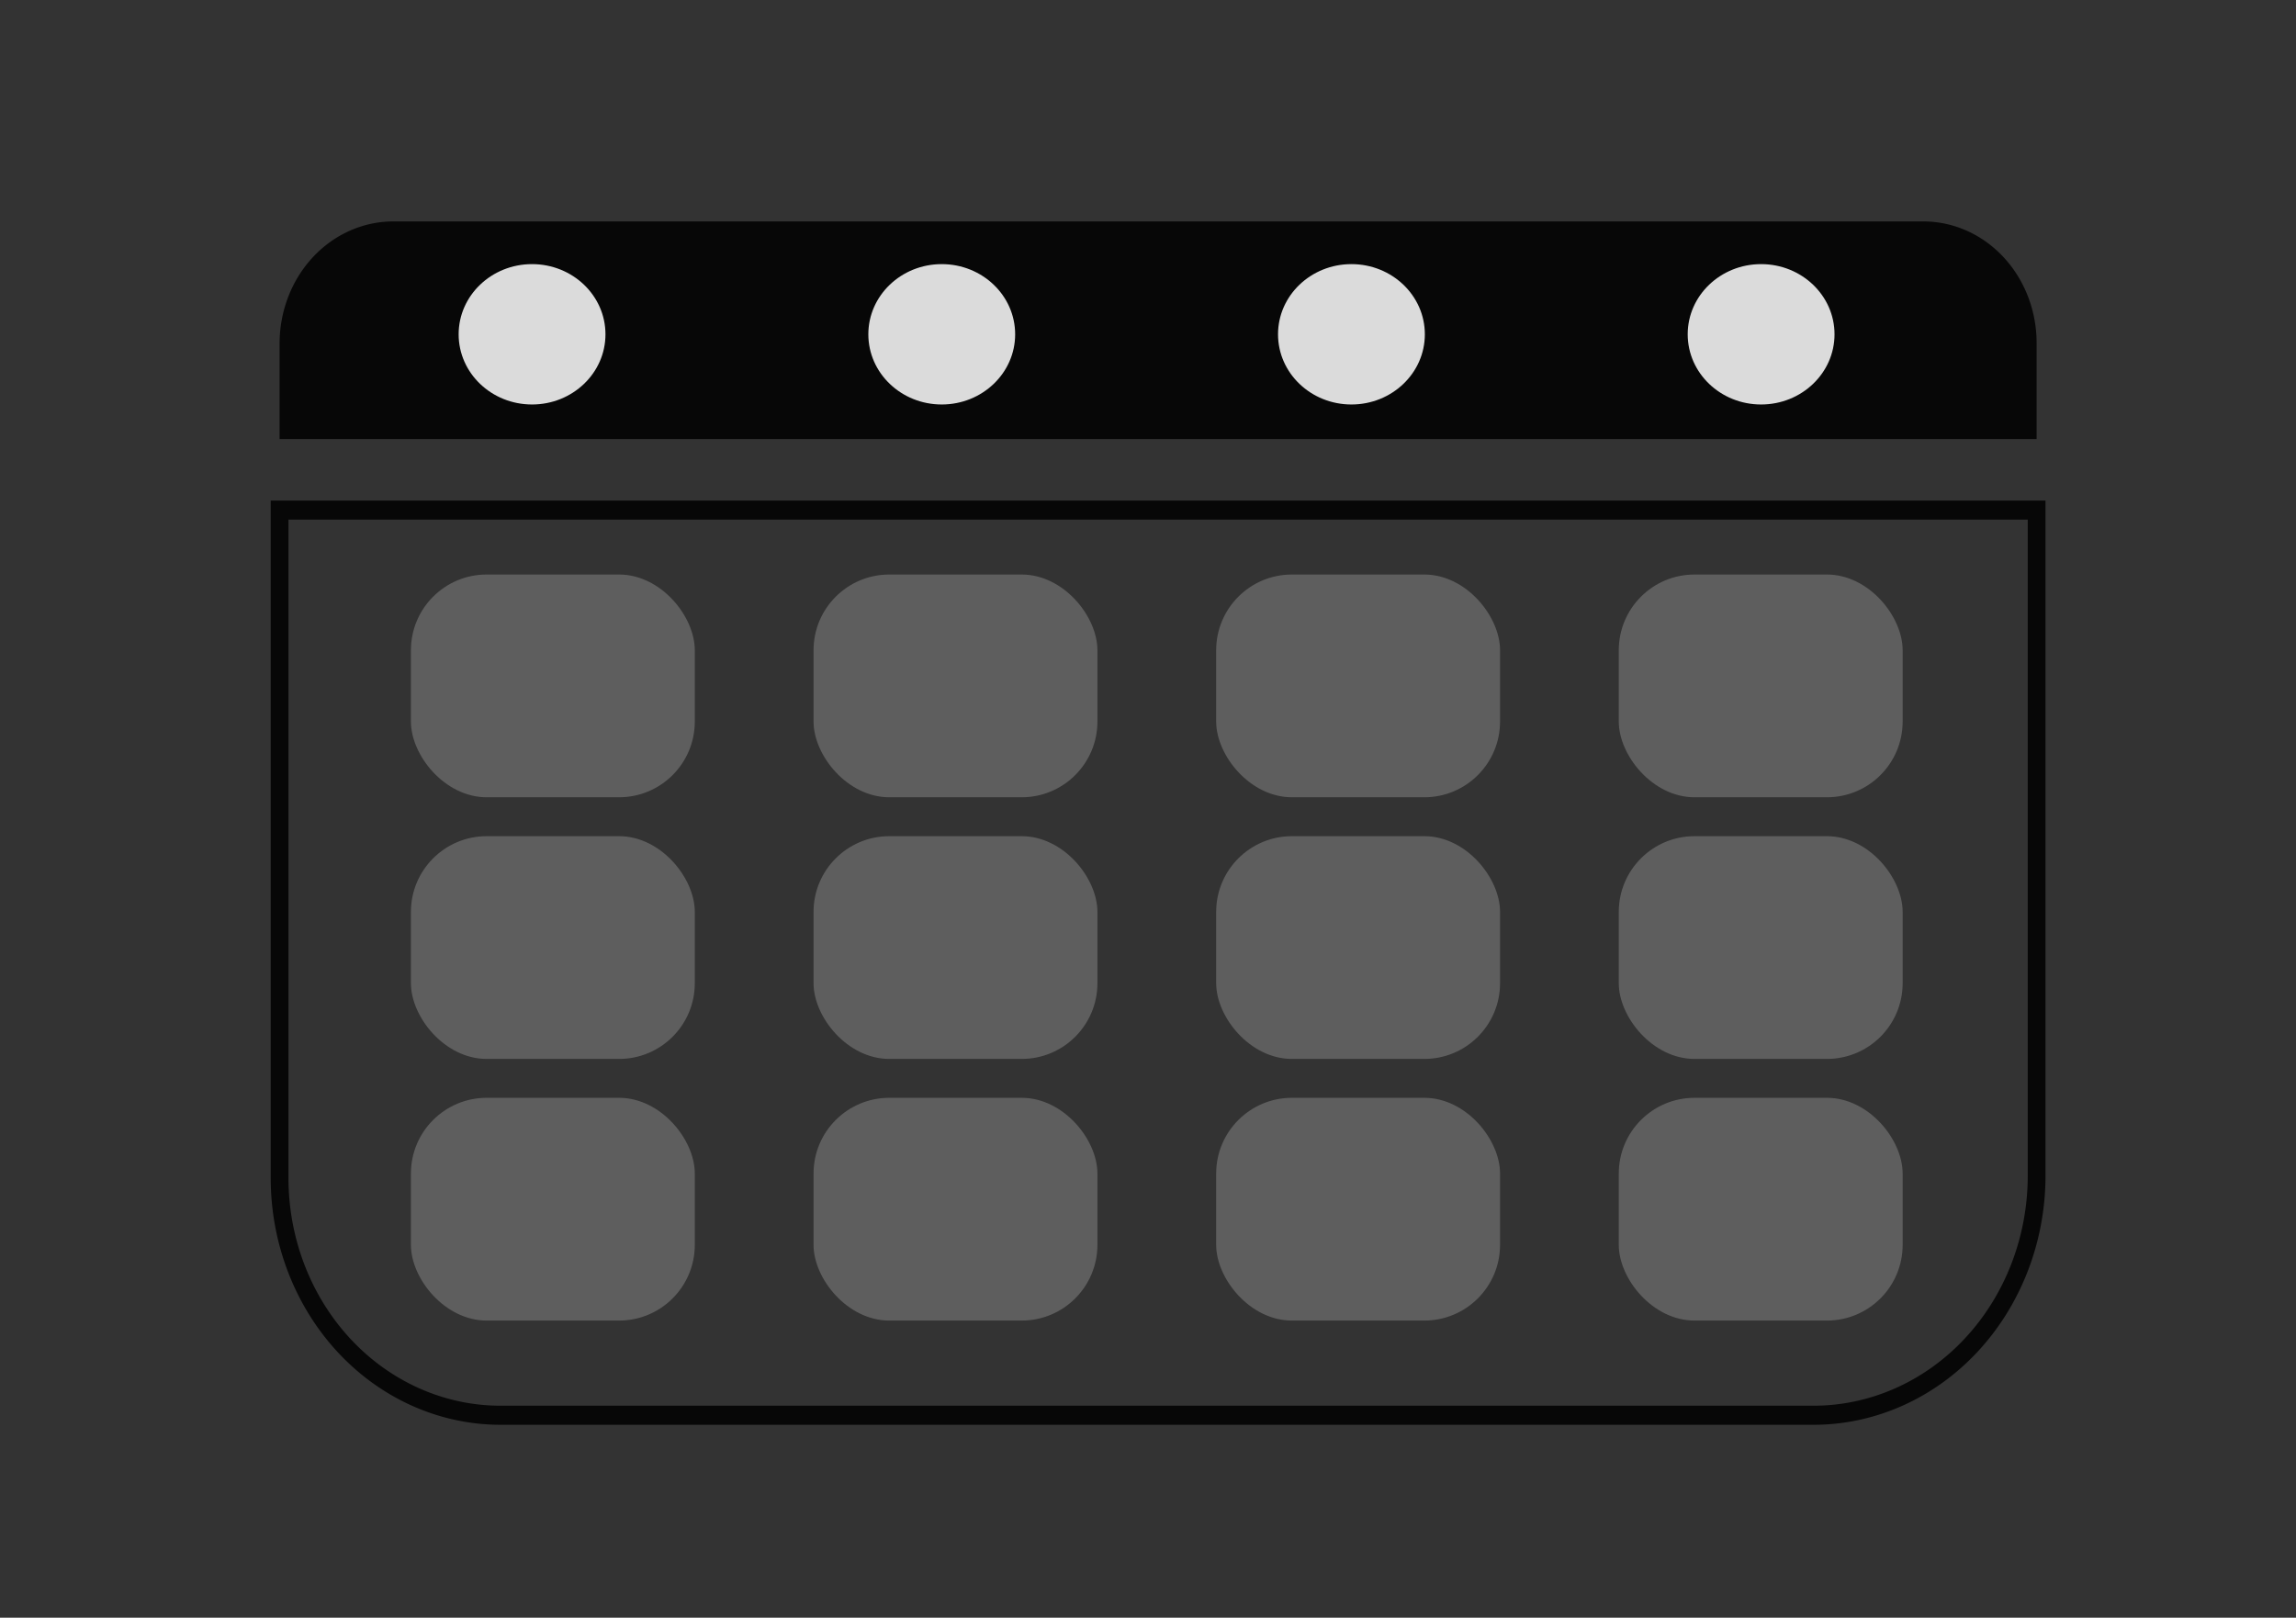
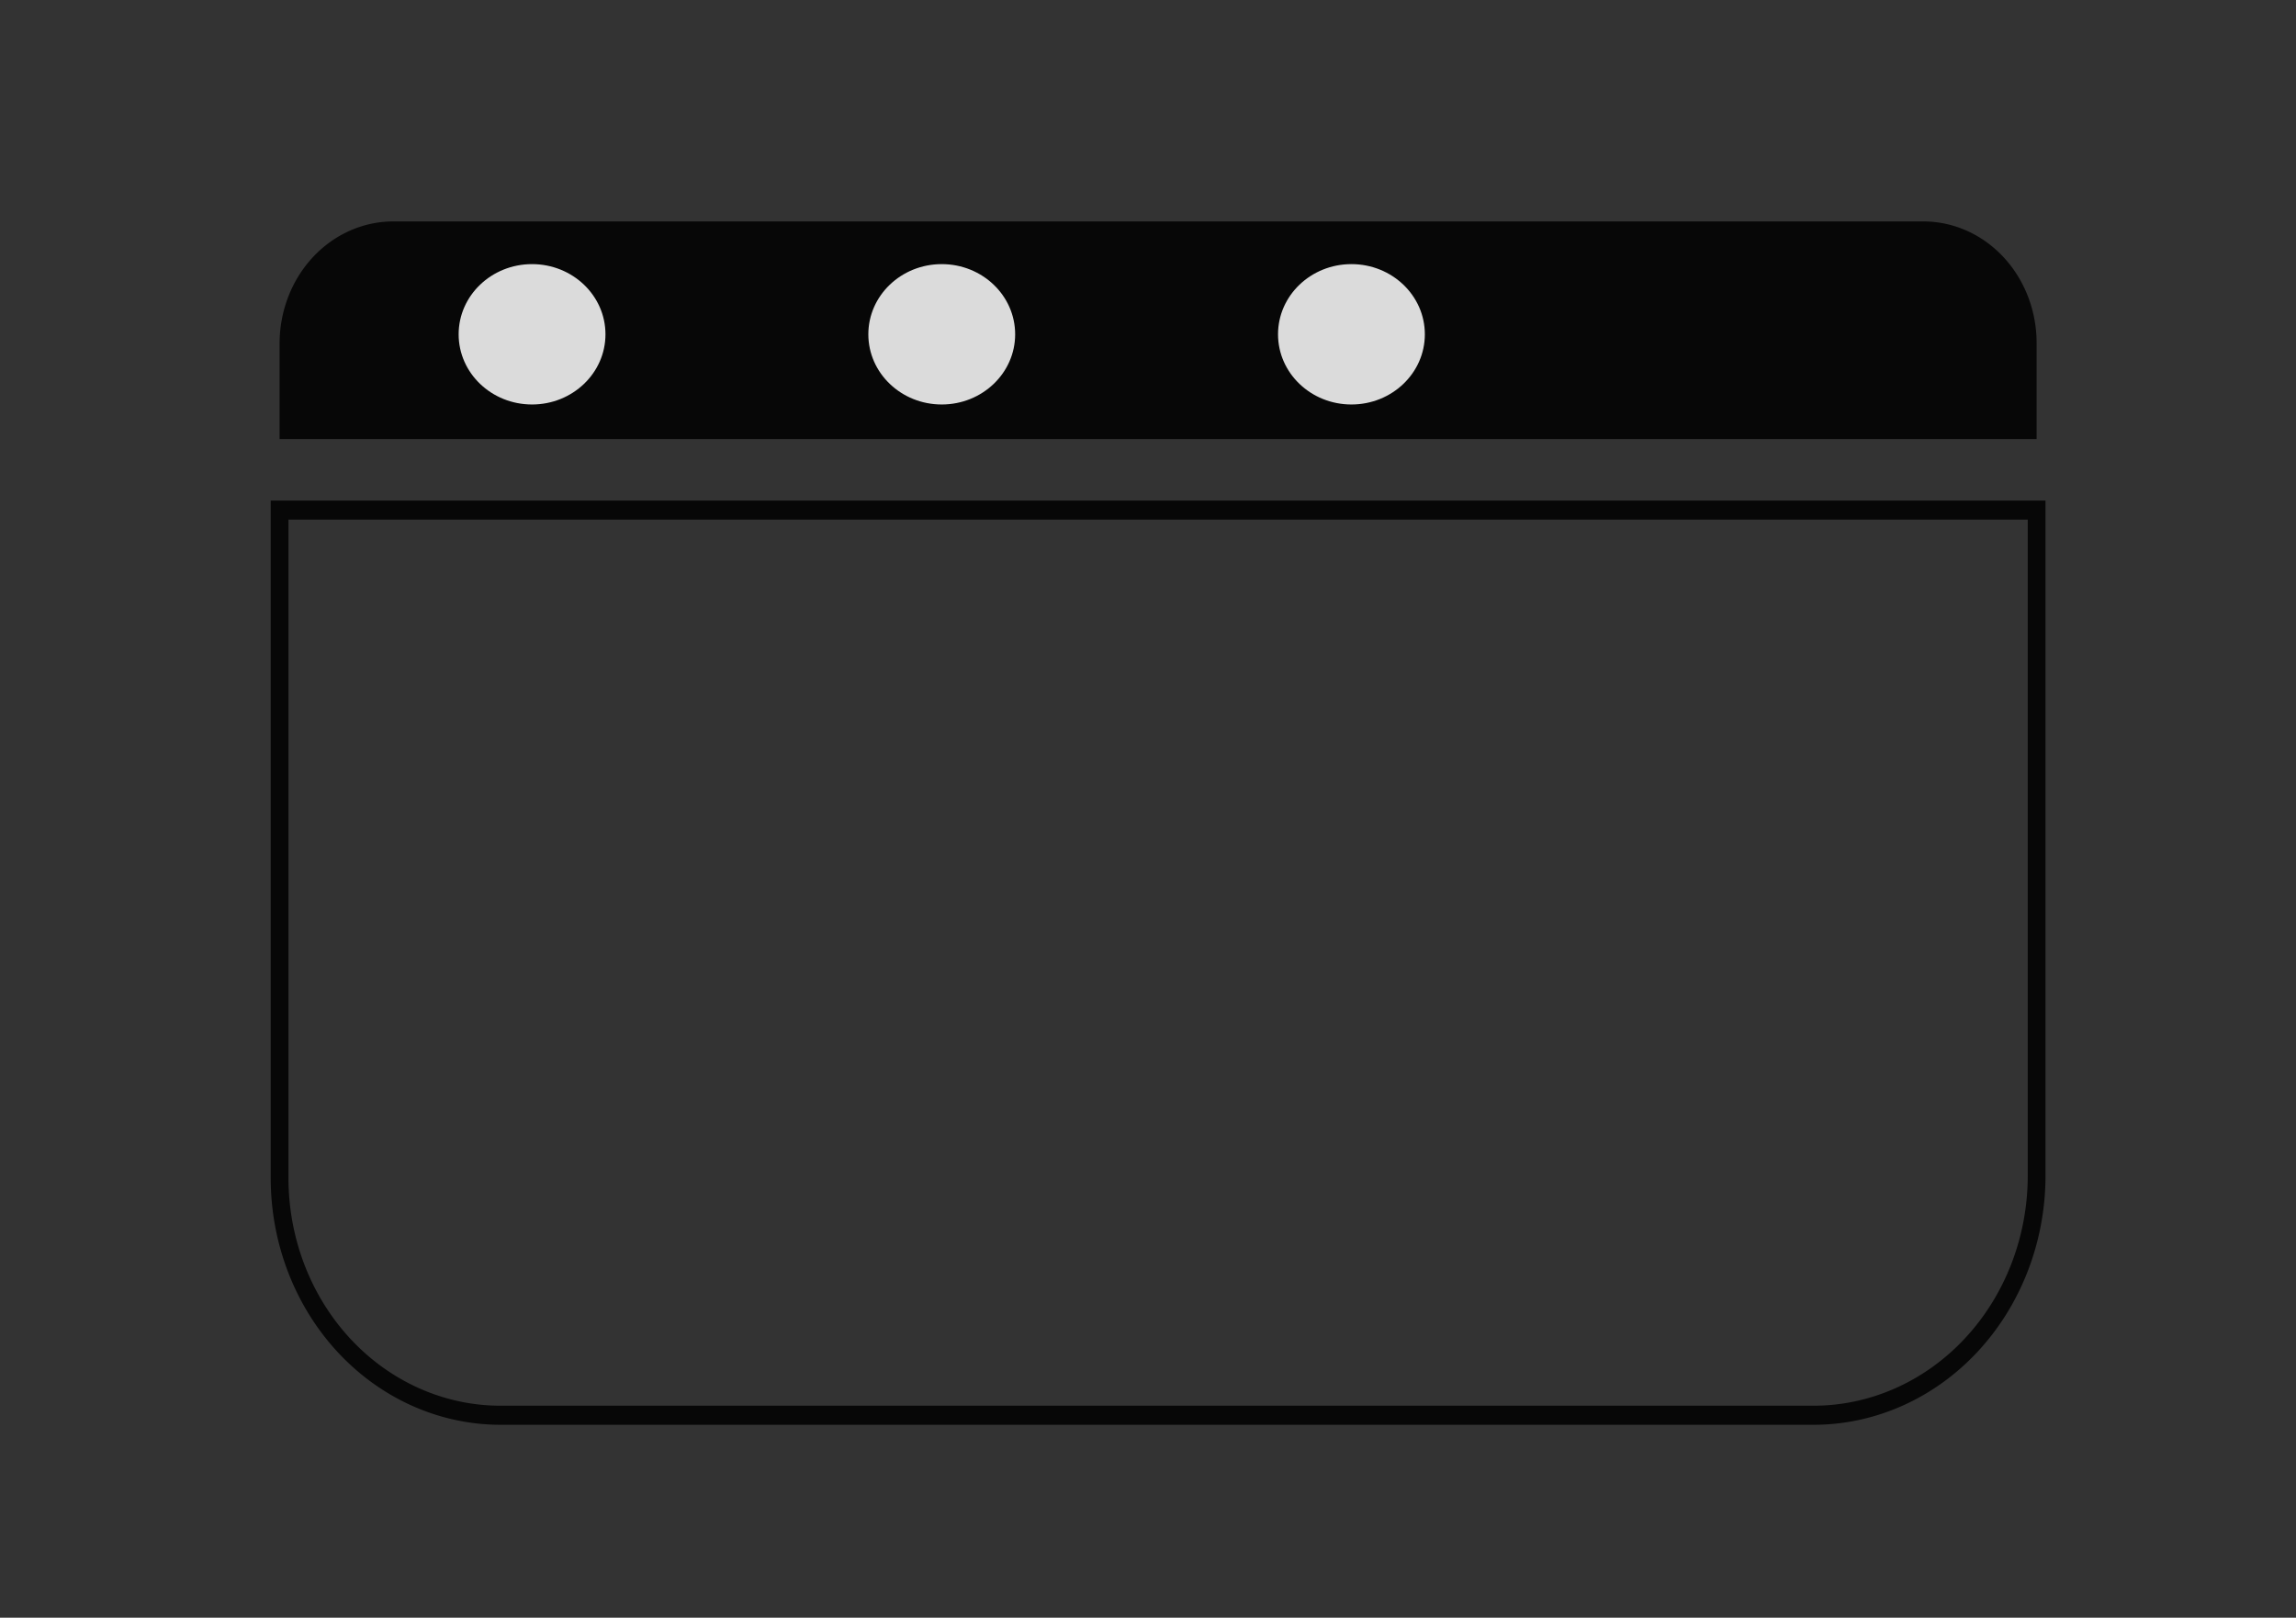
<svg xmlns="http://www.w3.org/2000/svg" xmlns:ns1="http://sodipodi.sourceforge.net/DTD/sodipodi-0.dtd" xmlns:ns2="http://www.inkscape.org/namespaces/inkscape" xmlns:xlink="http://www.w3.org/1999/xlink" width="124.761mm" height="87.915mm" viewBox="0 0 124.761 87.915" version="1.1" id="svg1" ns1:docname="calendar.svg">
  <rect x="0" y="0" width="124.761" height="87.915" fill="#333333" stroke="none" />
  <ns1:namedview id="namedview1" pagecolor="#ffffff" bordercolor="#000000" borderopacity="0.25" ns2:showpageshadow="2" ns2:pageopacity="0.0" ns2:pagecheckerboard="0" ns2:deskcolor="#d1d1d1" ns2:document-units="mm" showguides="true" />
  <defs id="defs1">
    <ns2:path-effect effect="fillet_chamfer" id="path-effect196" is_visible="true" lpeversion="1" nodesatellites_param="F,0,0,1,0,9.113,0,1 @ F,0,0,1,0,9.078,0,1 @ F,0,0,1,0,0,0,1 @ F,0,0,1,0,0,0,1" radius="0" unit="px" method="auto" mode="F" chamfer_steps="1" flexible="false" use_knot_distance="true" apply_no_radius="true" apply_with_radius="true" only_selected="false" hide_knots="false" />
    <ns2:path-effect effect="fillet_chamfer" id="path-effect186" is_visible="true" lpeversion="1" nodesatellites_param="F,0,0,1,0,17.713,0,1 @ F,0,0,1,0,17.889,0,1 @ F,0,0,1,0,0,0,1 @ F,0,0,1,0,0,0,1" radius="0" unit="px" method="auto" mode="F" chamfer_steps="1" flexible="false" use_knot_distance="true" apply_no_radius="true" apply_with_radius="true" only_selected="false" hide_knots="false" />
  </defs>
  <g ns2:label="Layer 1" ns2:groupmode="layer" id="layer1" transform="translate(-15.29,-21.788)">
-     <rect style="opacity:0.855;fill:#666666;stroke:none;stroke-width:1;stroke-dasharray:none" id="rect1" width="15.425" height="12.105" x="37.619" y="53.011" ns2:tile-cx="47.309962" ns2:tile-cy="70.714287" ns2:tile-w="14.585174" ns2:tile-h="10.938221" ns2:tile-x0="40.017375" ns2:tile-y0="65.245177" ry="4.115" />
    <path style="opacity:0.855;fill:none;stroke:#000000;stroke-width:1.424;stroke-dasharray:none" id="rect186" width="140.818" height="67.571" x="30.002" y="57.03" ry="0" ns2:path-effect="#path-effect186" ns1:type="rect" d="M 47.715,57.03 H 152.931 a 17.889,17.889 45 0 1 17.889,17.889 V 124.601 H 30.002 V 74.743 A 17.713,17.713 135 0 1 47.715,57.03 Z" transform="matrix(0.678,0,0,-0.728,10.141,140.219)" />
    <path style="opacity:0.855;fill:#000000;stroke:none;stroke-width:1.424;stroke-dasharray:none" id="rect195" width="140.818" height="16.245" x="30.002" y="19.685" ns2:path-effect="#path-effect196" ns1:type="rect" d="M 39.114,19.685 H 161.741 a 9.078,9.078 45 0 1 9.078,9.078 v 7.167 H 30.002 v -7.132 a 9.113,9.113 135 0 1 9.113,-9.113 z" transform="matrix(0.678,0,0,0.728,10.141,19.491)" />
    <use x="0" y="0" ns2:tiled-clone-of="#rect1" xlink:href="#rect1" transform="translate(0,14.22)" fill="#ffffff" stroke="#ffffff" id="use101" style="fill:#666666" />
    <use x="0" y="0" ns2:tiled-clone-of="#rect1" xlink:href="#rect1" transform="translate(0,28.439)" fill="#ffffff" stroke="#ffffff" id="use102" style="fill:#666666" />
    <use x="0" y="0" ns2:tiled-clone-of="#rect1" xlink:href="#rect1" transform="translate(21.878)" fill="#ffffff" stroke="#ffffff" id="use103" style="fill:#666666" />
    <use x="0" y="0" ns2:tiled-clone-of="#rect1" xlink:href="#rect1" transform="translate(21.878,14.22)" fill="#ffffff" stroke="#ffffff" id="use104" style="fill:#666666" />
    <use x="0" y="0" ns2:tiled-clone-of="#rect1" xlink:href="#rect1" transform="translate(21.878,28.439)" fill="#ffffff" stroke="#ffffff" id="use105" style="fill:#666666" />
    <use x="0" y="0" ns2:tiled-clone-of="#rect1" xlink:href="#rect1" transform="translate(43.756)" fill="#ffffff" stroke="#ffffff" id="use106" style="fill:#666666" />
    <use x="0" y="0" ns2:tiled-clone-of="#rect1" xlink:href="#rect1" transform="translate(43.756,14.22)" fill="#ffffff" stroke="#ffffff" id="use107" style="fill:#666666" />
    <use x="0" y="0" ns2:tiled-clone-of="#rect1" xlink:href="#rect1" transform="translate(43.756,28.439)" fill="#ffffff" stroke="#ffffff" id="use108" style="fill:#666666" />
    <use x="0" y="0" ns2:tiled-clone-of="#rect1" xlink:href="#rect1" transform="translate(65.633)" fill="#ffffff" stroke="#ffffff" id="use109" style="fill:#666666" />
    <use x="0" y="0" ns2:tiled-clone-of="#rect1" xlink:href="#rect1" transform="translate(65.633,14.22)" fill="#ffffff" stroke="#ffffff" id="use110" style="fill:#666666" />
    <use x="0" y="0" ns2:tiled-clone-of="#rect1" xlink:href="#rect1" transform="translate(65.633,28.439)" fill="#ffffff" stroke="#ffffff" id="use111" style="fill:#666666" />
    <ellipse style="opacity:0.855;fill:#ffffff;stroke:none;stroke-width:1;stroke-dasharray:none" id="use127" cx="44.201" cy="39.956" rx="3.989" ry="3.814" ns2:tile-x0="39.573421" ns2:tile-y0="39.42272" />
    <ellipse style="opacity:0.855;fill:#ffffff;stroke:none;stroke-width:1;stroke-dasharray:none" id="use128" cx="66.463" cy="39.956" rx="3.989" ry="3.814" ns2:tile-x0="39.573421" ns2:tile-y0="39.42272" />
    <ellipse style="opacity:0.855;fill:#ffffff;stroke:none;stroke-width:1;stroke-dasharray:none" id="use129" cx="88.725" cy="39.956" rx="3.989" ry="3.814" ns2:tile-x0="39.573421" ns2:tile-y0="39.42272" />
-     <ellipse style="opacity:0.855;fill:#ffffff;stroke:none;stroke-width:1;stroke-dasharray:none" id="use130" cx="110.986" cy="39.956" rx="3.989" ry="3.814" ns2:tile-x0="39.573421" ns2:tile-y0="39.42272" />
  </g>
</svg>